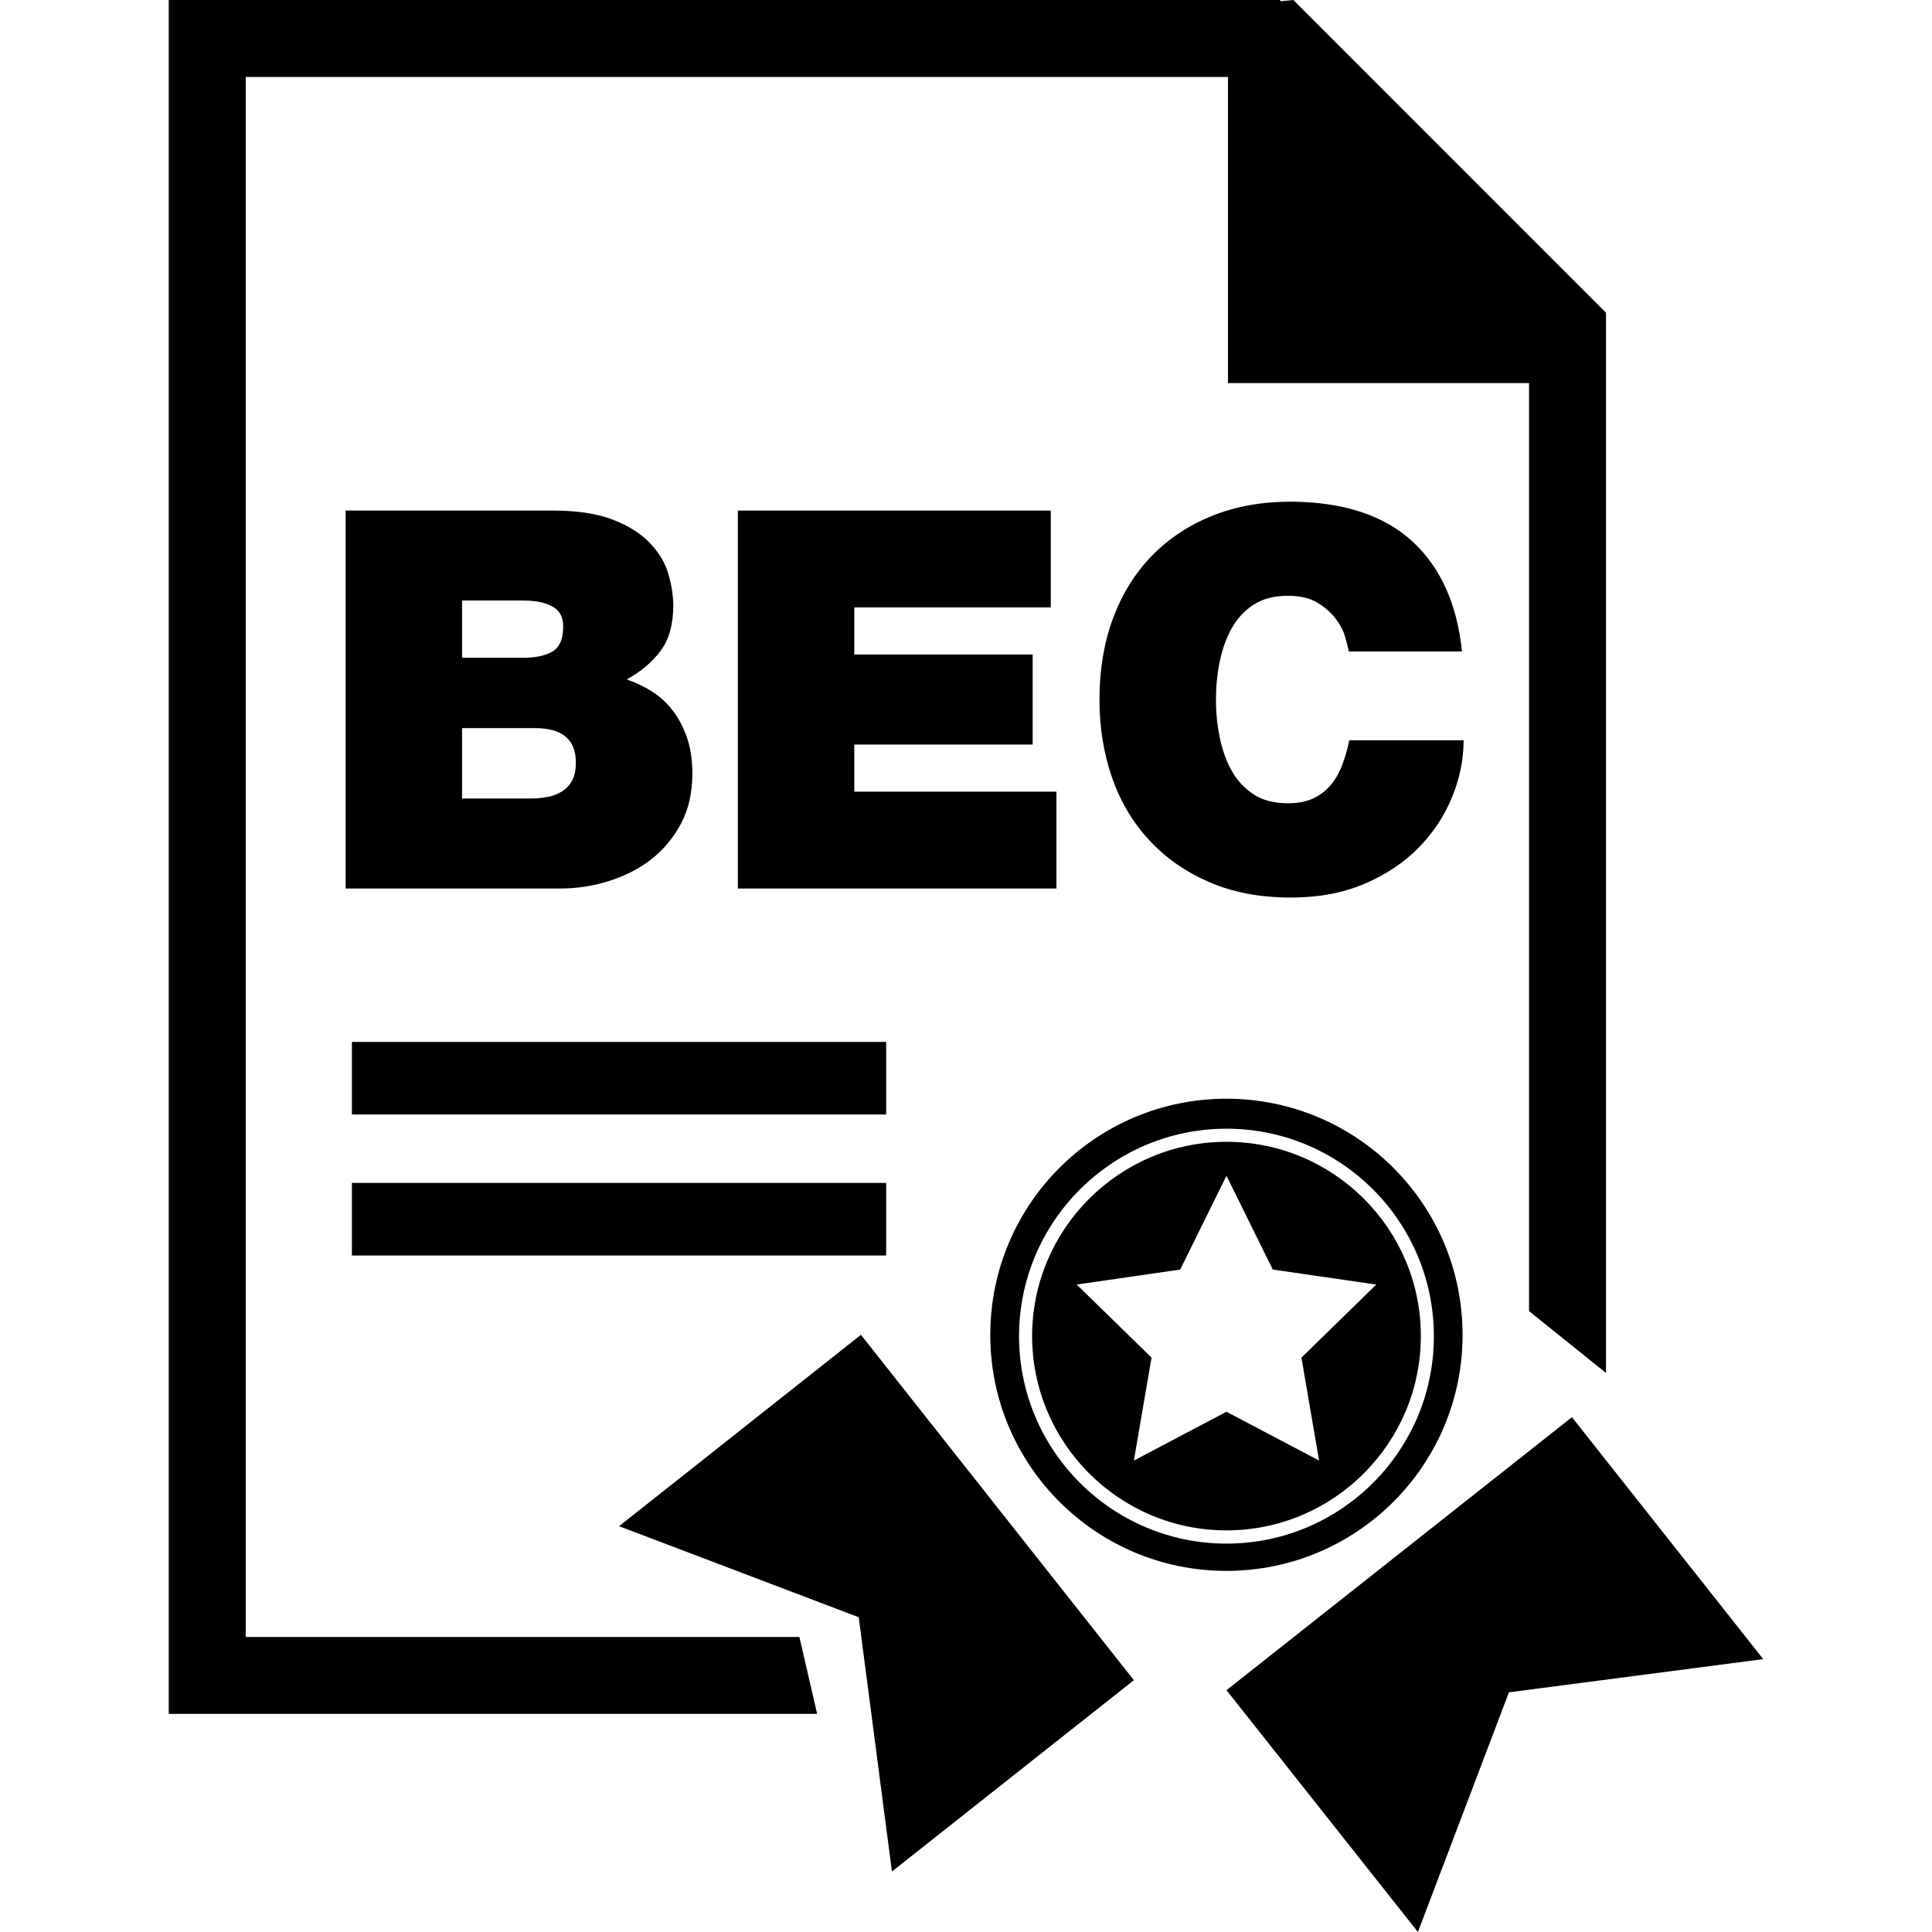
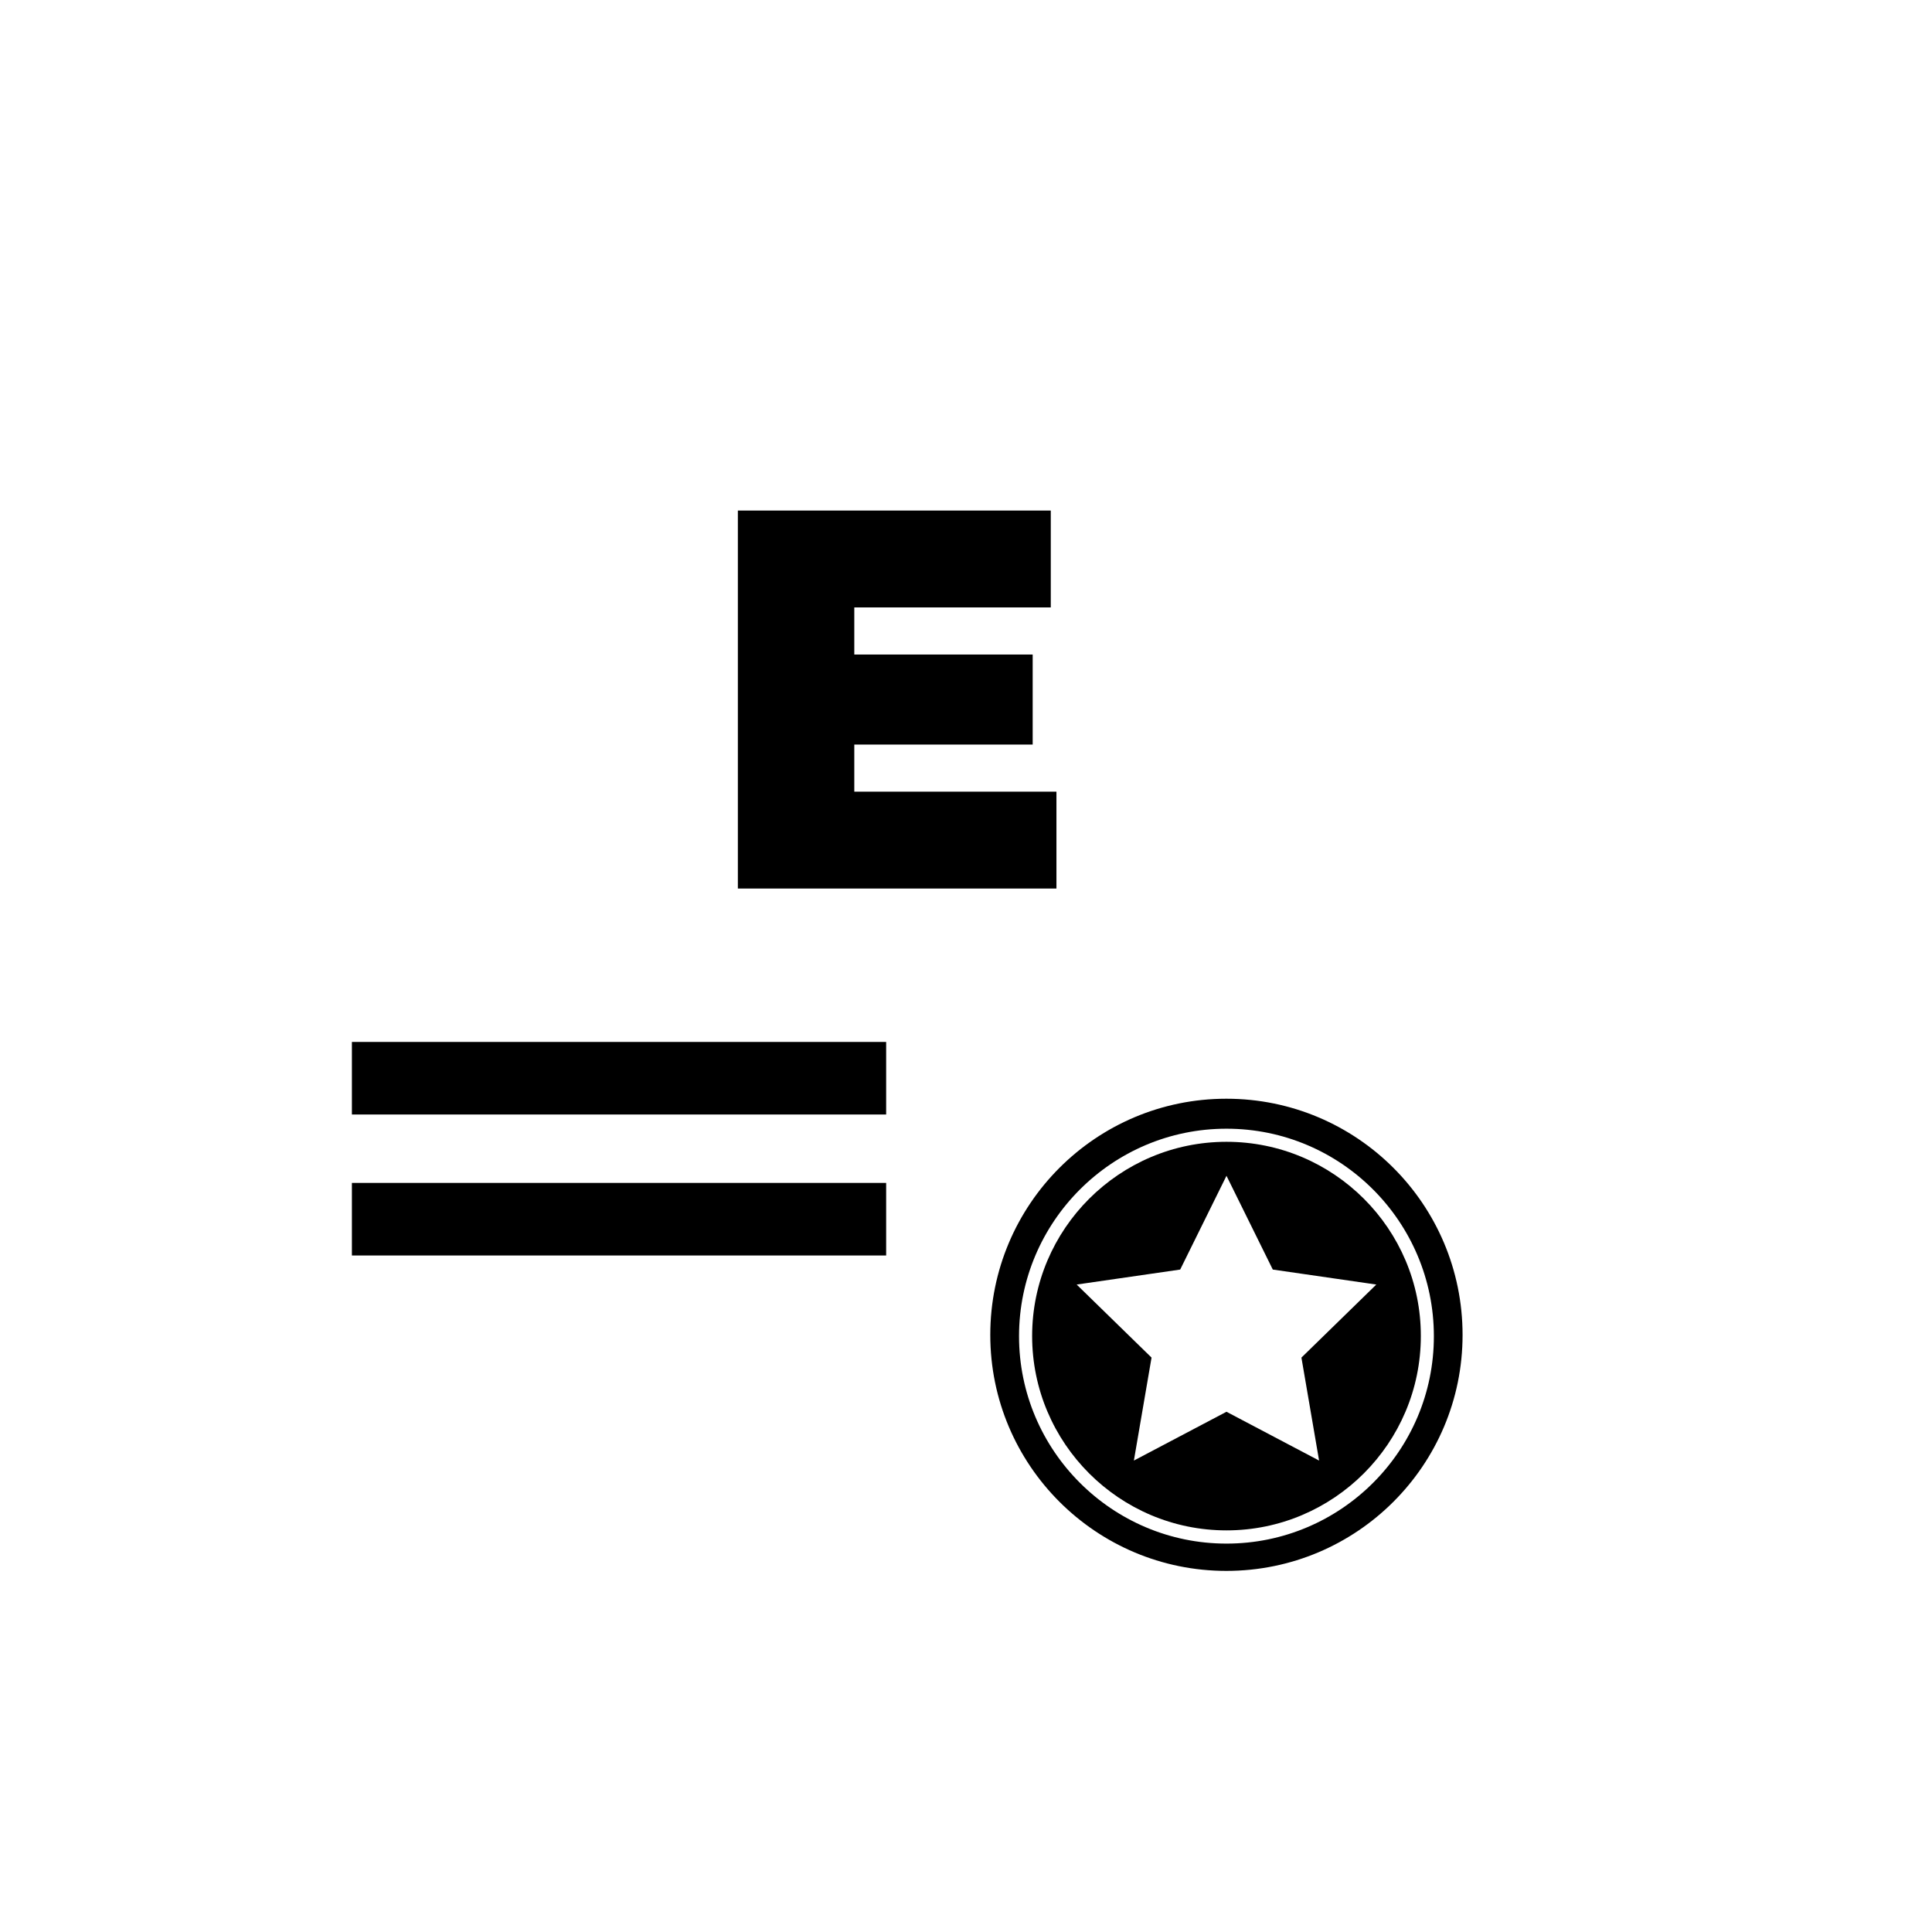
<svg xmlns="http://www.w3.org/2000/svg" fill="#000000" version="1.1" id="Capa_1" width="800px" height="800px" viewBox="0 0 31.711 31.711" xml:space="preserve">
  <g>
    <g>
-       <polygon points="25.801,23.261 20.131,27.742 23.273,31.711 24.767,27.777 28.941,27.232   " />
-       <polygon points="10.161,25.05 14.095,26.545 14.64,30.718 18.611,27.578 14.131,21.909   " />
      <path d="M20.131,18.741c-1.758,0-3.19,1.431-3.19,3.188c0,1.76,1.433,3.19,3.19,3.19c1.759,0,3.19-1.431,3.19-3.19    C23.323,20.172,21.891,18.741,20.131,18.741z M21.651,23.973l-1.52-0.801l-1.52,0.801l0.29-1.69l-1.229-1.199l1.699-0.246    l0.76-1.539l0.76,1.539l1.699,0.246l-1.229,1.199L21.651,23.973z" />
      <path d="M24.006,21.911c0-2.144-1.735-3.877-3.877-3.877c-2.139,0-3.875,1.733-3.875,3.877c0,2.14,1.737,3.873,3.875,3.873    C22.27,25.784,24.006,24.051,24.006,21.911z M20.131,25.336c-1.877,0-3.405-1.527-3.405-3.404c0-1.879,1.528-3.406,3.405-3.406    c1.879,0,3.404,1.527,3.404,3.406C23.536,23.809,22.01,25.336,20.131,25.336z" />
    </g>
-     <polygon points="21.228,0 21.022,0.02 21.004,0 2.77,0 2.77,28.131 13.412,28.131 13.121,26.868 4.033,26.868 4.033,1.263    20.155,1.263 20.155,6.288 25.097,6.288 25.097,21.52 26.36,22.535 26.36,7.569 26.36,5.355 26.36,5.133  " />
    <g>
-       <path d="M5.673,8.38H9.07c0.406,0,0.737,0.051,0.995,0.152c0.258,0.101,0.46,0.23,0.608,0.387    c0.147,0.156,0.248,0.325,0.299,0.508c0.052,0.183,0.079,0.354,0.079,0.509c0,0.313-0.07,0.562-0.208,0.747    c-0.139,0.186-0.325,0.342-0.556,0.469c0.139,0.047,0.273,0.11,0.404,0.191c0.131,0.081,0.245,0.185,0.343,0.309    c0.099,0.125,0.178,0.273,0.239,0.447c0.061,0.174,0.091,0.374,0.091,0.6c0,0.313-0.062,0.587-0.187,0.821    s-0.289,0.43-0.491,0.587c-0.203,0.156-0.435,0.274-0.695,0.355c-0.261,0.082-0.527,0.122-0.8,0.122H5.673V8.38z M7.584,10.796    h1.008c0.203,0,0.362-0.035,0.478-0.104c0.116-0.069,0.174-0.206,0.174-0.408c0-0.157-0.06-0.267-0.178-0.33    C8.947,9.889,8.79,9.857,8.593,9.857H7.584V10.796z M7.584,13.106h1.121c0.098,0,0.192-0.009,0.282-0.025    c0.09-0.018,0.169-0.048,0.239-0.092c0.069-0.043,0.125-0.104,0.165-0.178c0.04-0.075,0.061-0.174,0.061-0.296    c0-0.376-0.223-0.564-0.669-0.564H7.584V13.106z" />
      <path d="M12.111,8.38h5.136v1.59h-3.225v0.773h2.928v1.478h-2.928v0.773h3.318v1.59h-5.229V8.38z" />
-       <path d="M22.139,10.691c-0.012-0.058-0.032-0.138-0.061-0.239c-0.029-0.102-0.082-0.201-0.158-0.3    c-0.074-0.099-0.174-0.186-0.299-0.261c-0.125-0.075-0.285-0.112-0.482-0.112c-0.227,0-0.415,0.049-0.564,0.147    c-0.152,0.099-0.271,0.229-0.361,0.391c-0.09,0.162-0.154,0.345-0.195,0.548c-0.041,0.203-0.061,0.408-0.061,0.617    c0,0.208,0.02,0.414,0.061,0.616c0.041,0.203,0.105,0.386,0.195,0.548s0.209,0.292,0.361,0.391    c0.149,0.099,0.338,0.147,0.564,0.147c0.162,0,0.3-0.025,0.413-0.078c0.112-0.052,0.208-0.124,0.286-0.217    c0.08-0.093,0.143-0.203,0.191-0.33c0.049-0.128,0.088-0.264,0.117-0.408h1.877c0,0.313-0.062,0.622-0.188,0.93    c-0.125,0.307-0.307,0.583-0.547,0.829c-0.24,0.247-0.537,0.445-0.891,0.596c-0.354,0.151-0.756,0.226-1.208,0.226    c-0.504,0-0.95-0.084-1.338-0.252s-0.717-0.396-0.985-0.687c-0.27-0.289-0.475-0.633-0.613-1.029s-0.207-0.824-0.207-1.281    c0-0.487,0.074-0.931,0.221-1.33c0.148-0.399,0.359-0.741,0.634-1.025c0.275-0.283,0.604-0.504,0.991-0.66    c0.386-0.156,0.818-0.234,1.299-0.234c0.857,0.006,1.52,0.222,1.985,0.647c0.466,0.425,0.739,1.029,0.821,1.812h-1.859V10.691z" />
    </g>
    <rect x="5.776" y="17.102" width="8.769" height="1.191" />
    <rect x="5.776" y="19.416" width="8.769" height="1.191" />
  </g>
</svg>